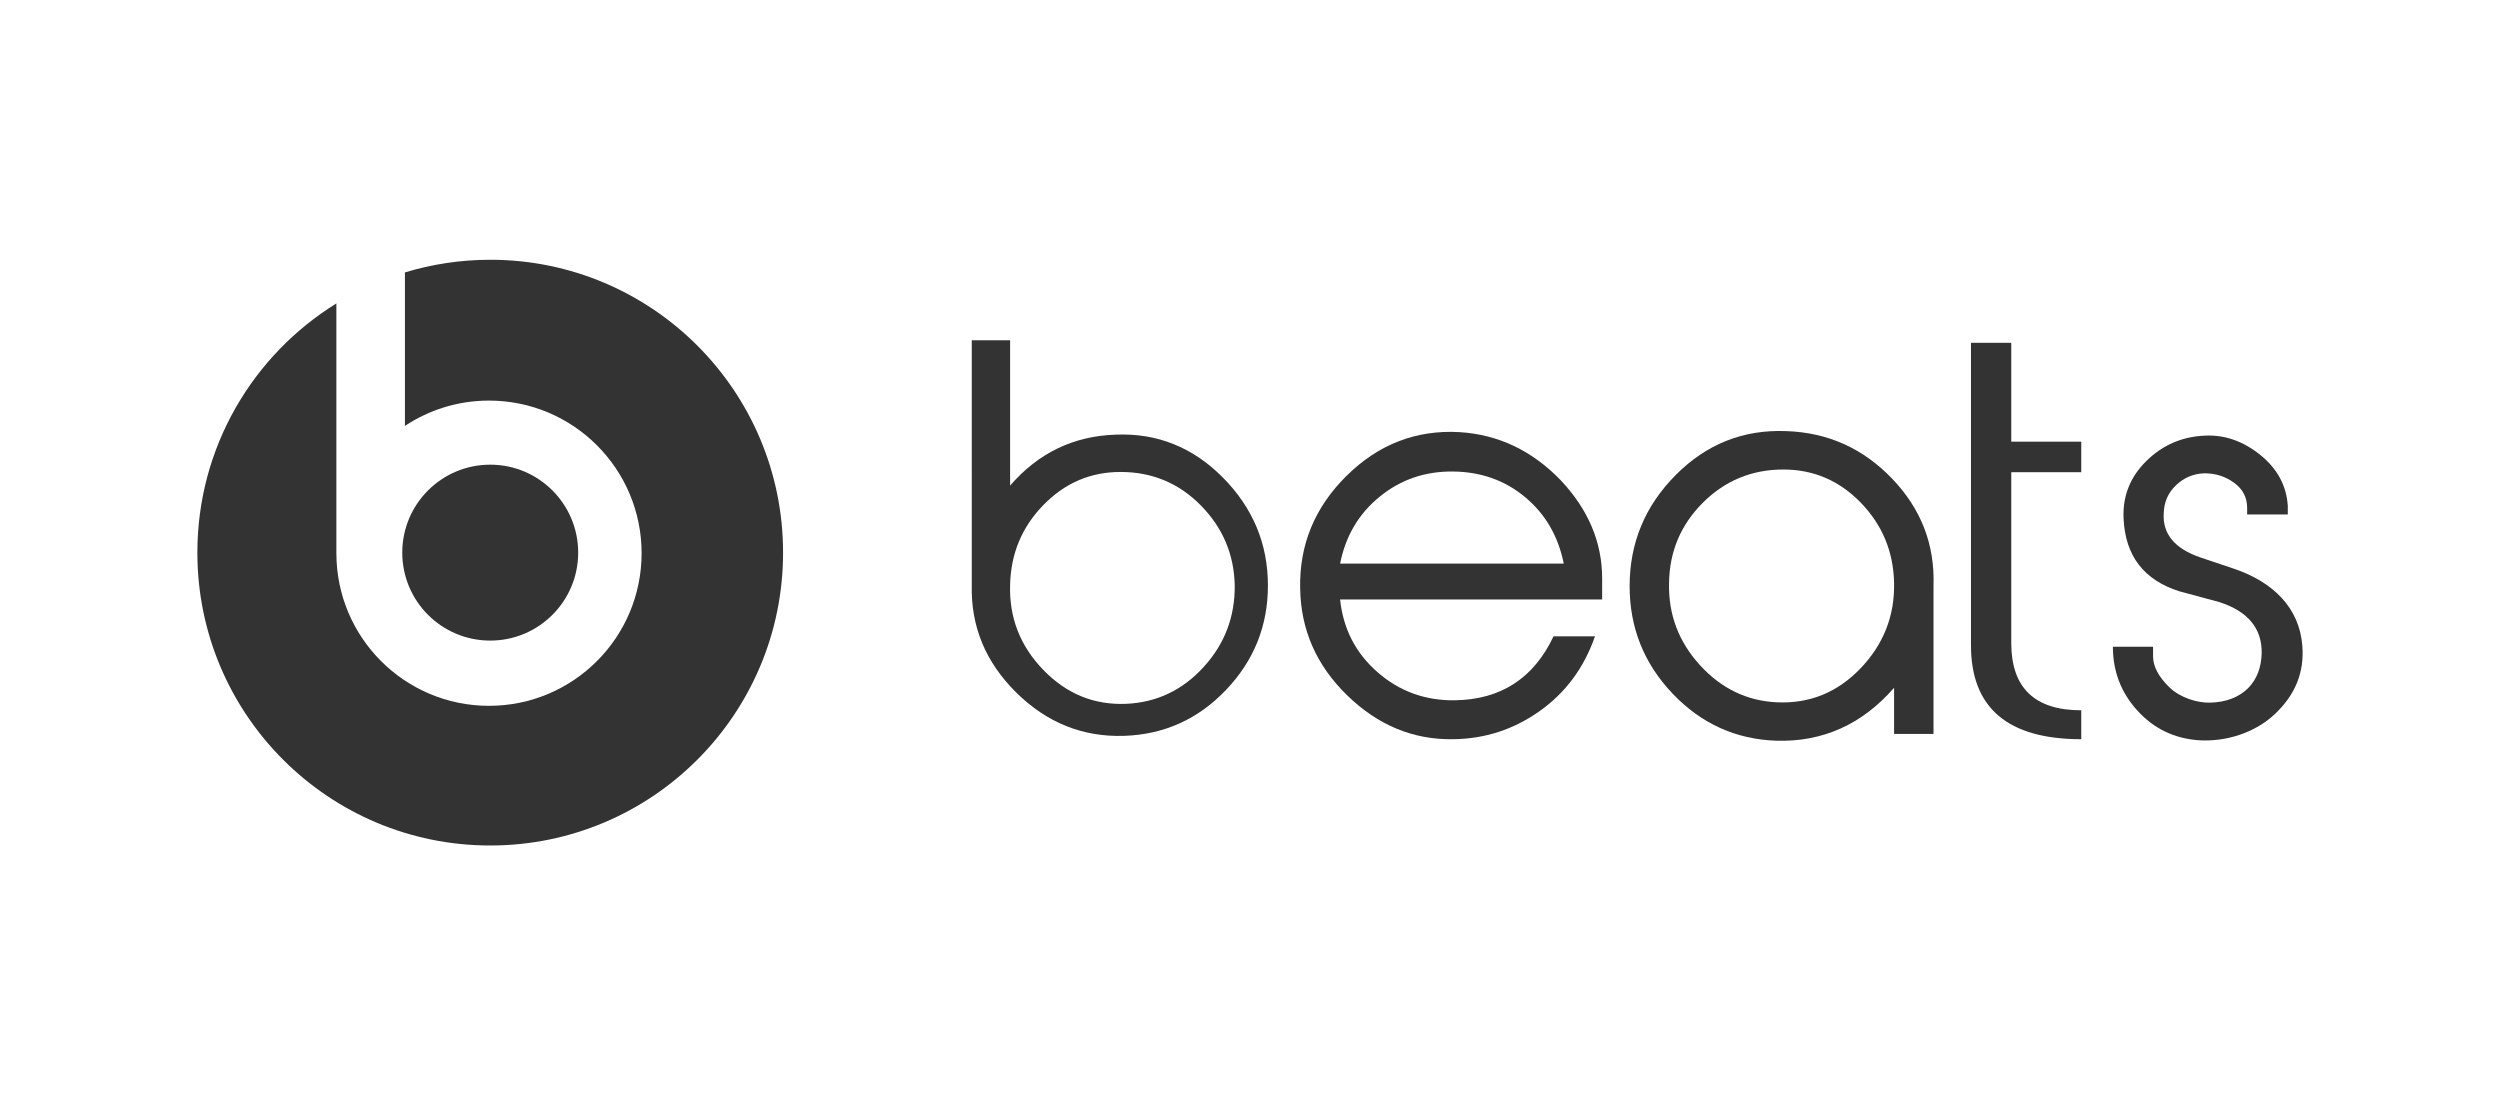
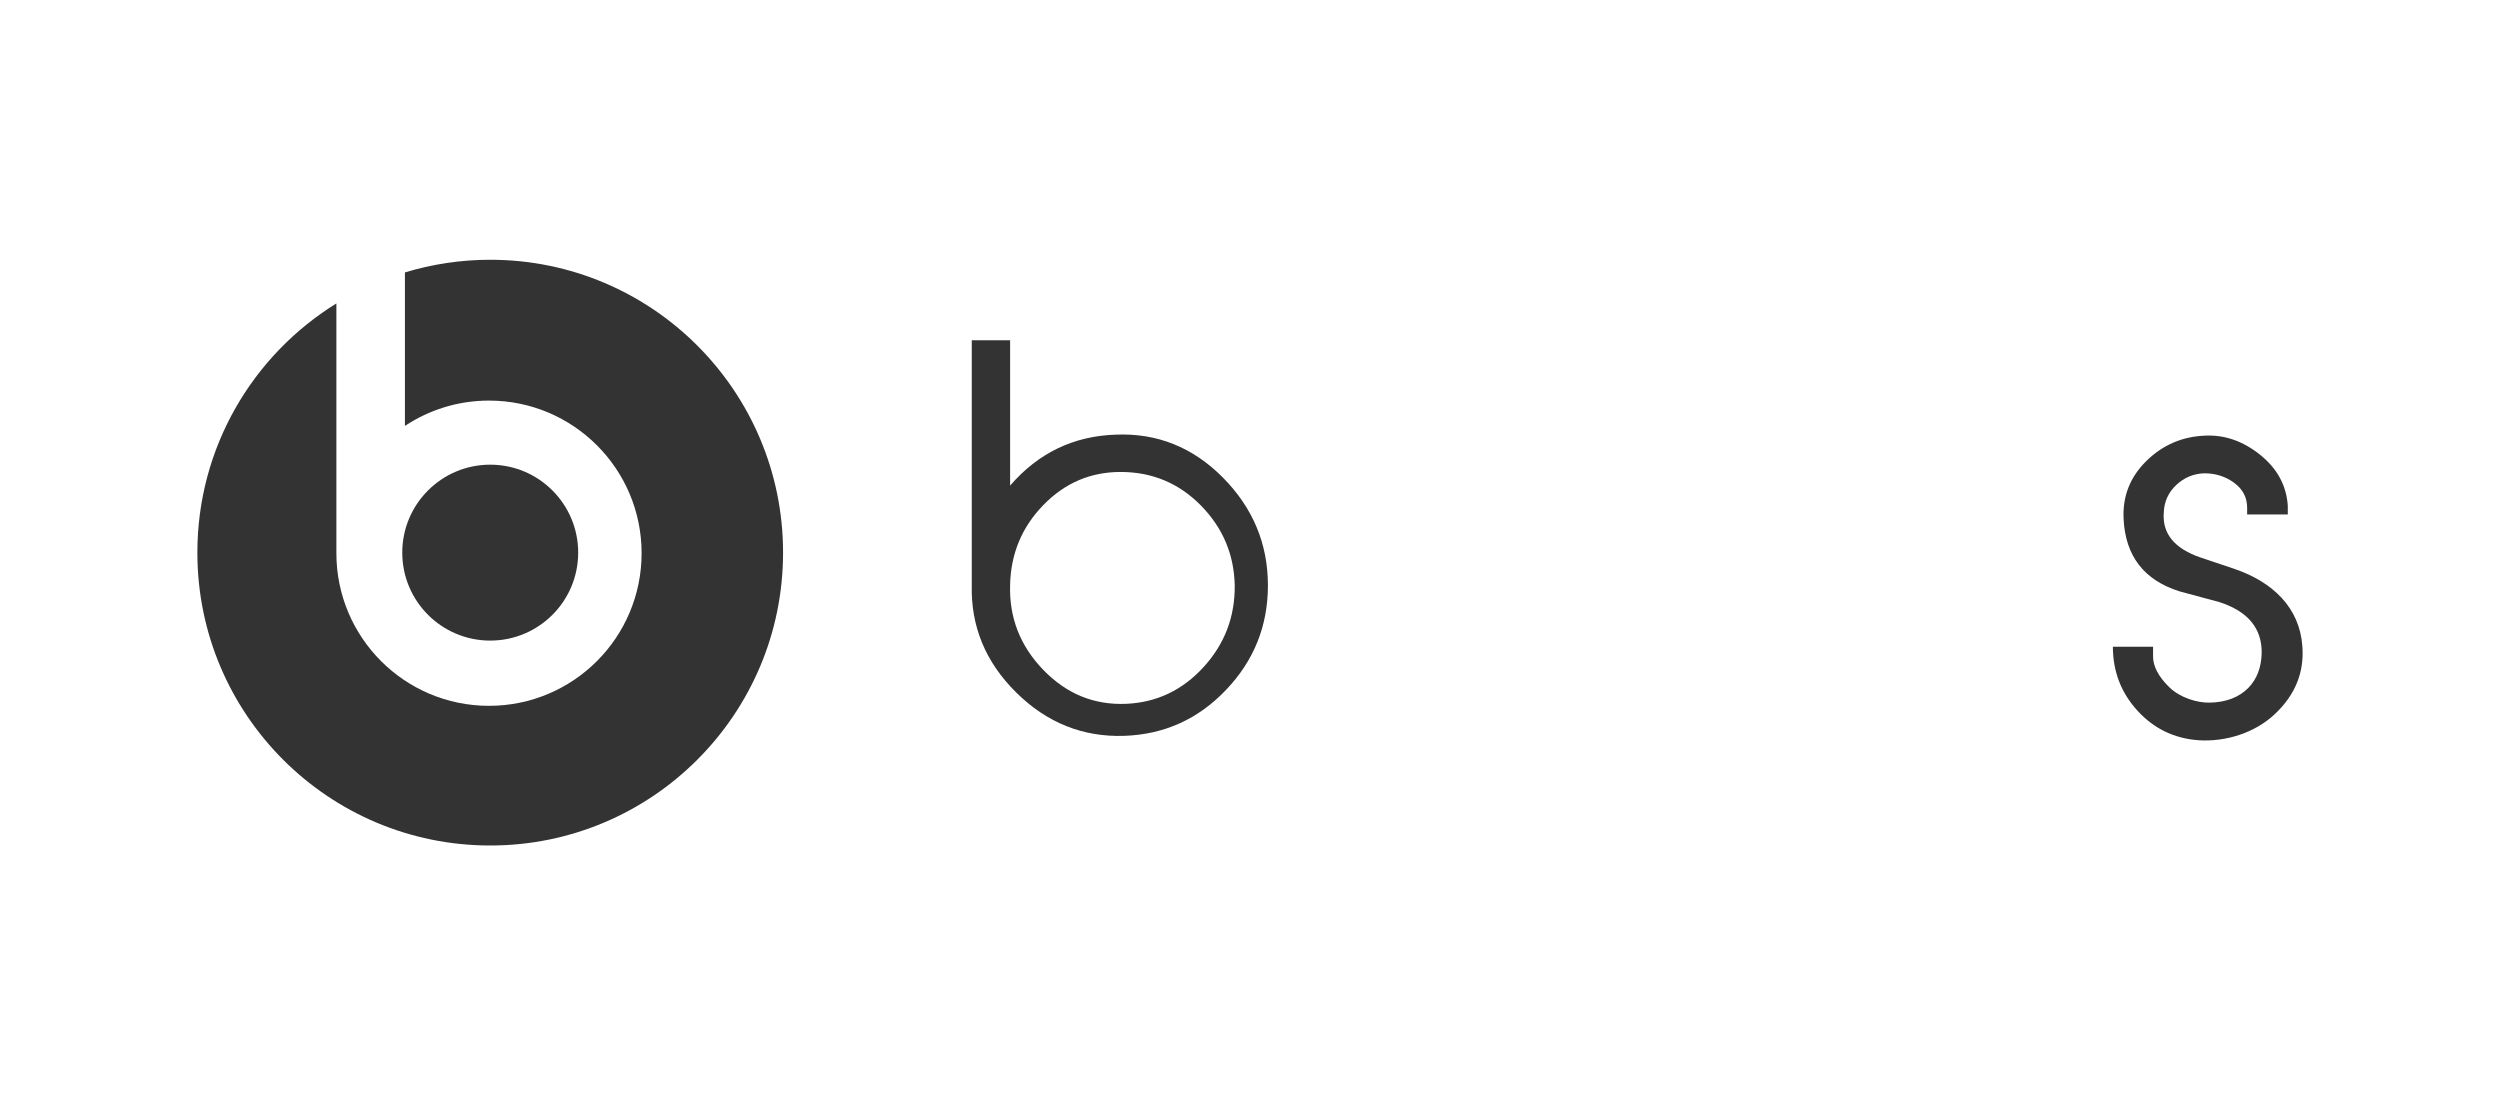
<svg xmlns="http://www.w3.org/2000/svg" version="1.1" x="0px" y="0px" width="190px" height="85px" viewBox="0 0 190 85" enable-background="new 0 0 190 85" xml:space="preserve">
  <g id="Vrstva_2" display="none">
</g>
  <g id="Vrstva_3">
    <path fill="#333333" d="M96.362,44.496c0,3.068-1.062,5.714-3.185,7.938c-2.12,2.227-4.702,3.388-7.744,3.491   c-3.145,0.101-5.879-0.998-8.204-3.298c-2.328-2.302-3.452-5.024-3.375-8.167v-0.155V25.862h2.915v11.043   c2.143-2.48,4.822-3.77,8.036-3.872c3.139-0.128,5.85,0.958,8.131,3.258C95.218,38.593,96.362,41.329,96.362,44.496z    M93.839,44.483c-0.051-2.36-0.914-4.386-2.582-6.078c-1.668-1.689-3.698-2.536-6.093-2.536c-2.286,0-4.243,0.839-5.871,2.516   c-1.631,1.679-2.473,3.699-2.524,6.059c-0.08,2.49,0.762,4.648,2.524,6.47c1.761,1.822,3.863,2.681,6.307,2.576   c2.312-0.105,4.271-1.037,5.874-2.795C93.077,48.941,93.864,46.869,93.839,44.483z" />
-     <path fill="#333333" d="M121.763,45.559h-19.915c0.233,2.231,1.18,4.072,2.84,5.524c1.66,1.454,3.616,2.165,5.873,2.14   c3.5-0.052,6.002-1.671,7.508-4.862h3.15c-0.829,2.386-2.229,4.277-4.202,5.679c-1.971,1.4-4.162,2.113-6.571,2.14   c-3.035,0.053-5.719-1.058-8.052-3.326c-2.337-2.268-3.529-4.972-3.581-8.11c-0.077-3.319,1.096-6.177,3.521-8.578   c2.425-2.397,5.285-3.506,8.577-3.325c2.958,0.182,5.523,1.401,7.702,3.656c2.101,2.23,3.15,4.72,3.15,7.469V45.559z    M118.846,42.836c-0.415-2.073-1.386-3.754-2.917-5.037c-1.531-1.284-3.358-1.938-5.483-1.964   c-2.129-0.025-3.989,0.609-5.581,1.906c-1.598,1.296-2.602,2.995-3.017,5.095H118.846z" />
-     <path fill="#333333" d="M146.947,44.509v0.158v11.114h-2.997v-3.509c-2.434,2.786-5.415,4.126-8.948,4.023   c-3.088-0.106-5.719-1.302-7.892-3.588c-2.173-2.287-3.258-5.006-3.258-8.158c0-3.284,1.168-6.102,3.508-8.453   c2.338-2.352,5.136-3.462,8.394-3.331c3.154,0.104,5.833,1.307,8.04,3.605C146.002,38.671,147.052,41.384,146.947,44.509z    M143.95,44.292c-0.051-2.37-0.894-4.397-2.527-6.084c-1.632-1.684-3.594-2.525-5.884-2.525c-2.397,0-4.438,0.842-6.124,2.525   c-1.686,1.687-2.542,3.728-2.567,6.123c-0.054,2.371,0.731,4.444,2.351,6.223c1.62,1.775,3.574,2.719,5.866,2.823   c2.477,0.106,4.588-0.758,6.34-2.587C143.154,48.96,144.004,46.794,143.95,44.292z" />
-     <path fill="#333333" d="M158.177,56.18c-5.589,0-8.383-2.378-8.383-7.134V26.053h3.062v7.512h5.32v2.32h-5.32v12.978   c0,3.411,1.774,5.119,5.32,5.119V56.18z" />
    <path fill="#333333" d="M174.979,49.11c0.155,1.983-0.542,3.704-2.088,5.158c-1.546,1.458-3.772,2.121-5.781,1.992   c-1.854-0.128-3.408-0.877-4.658-2.242c-1.248-1.366-1.873-2.989-1.873-4.868h3.054v0.739c0,0.754,0.411,1.535,1.236,2.342   c0.824,0.806,2.147,1.195,3.076,1.169c1.235-0.025,2.215-0.4,2.938-1.127c0.643-0.669,0.978-1.549,1.005-2.634   c0.026-1.888-1.048-3.18-3.213-3.879l-3.033-0.819c-2.706-0.852-4.121-2.695-4.25-5.53c-0.079-1.701,0.496-3.158,1.725-4.369   c1.226-1.212,2.707-1.857,4.439-1.933c1.5-0.078,2.9,0.405,4.205,1.448c1.306,1.044,2.01,2.34,2.112,3.884V39.1h-3.09v-0.508   c0-0.782-0.329-1.415-0.985-1.897c-0.658-0.483-1.412-0.724-2.261-0.724c-0.825,0.025-1.541,0.323-2.147,0.894   c-0.604,0.569-0.921,1.281-0.946,2.135c-0.102,1.581,0.836,2.708,2.823,3.379l2.548,0.856   C172.754,44.239,174.772,46.198,174.979,49.11z" />
    <g>
      <circle fill="#333333" cx="37.257" cy="42" r="6.685" />
      <path fill="#333333" d="M37.257,19.742c-2.256,0-4.432,0.339-6.483,0.962v11.665c1.832-1.213,4.027-1.924,6.389-1.924    c6.407,0,11.599,5.193,11.599,11.599c0,6.404-5.191,11.599-11.599,11.599c-6.405,0-11.598-5.195-11.598-11.599    c0-0.243,0-0.693,0-0.693V23.061C19.224,26.983,15,33.996,15,42c0,12.292,9.964,22.258,22.257,22.258S59.513,54.292,59.513,42    S49.549,19.742,37.257,19.742z" />
    </g>
  </g>
</svg>